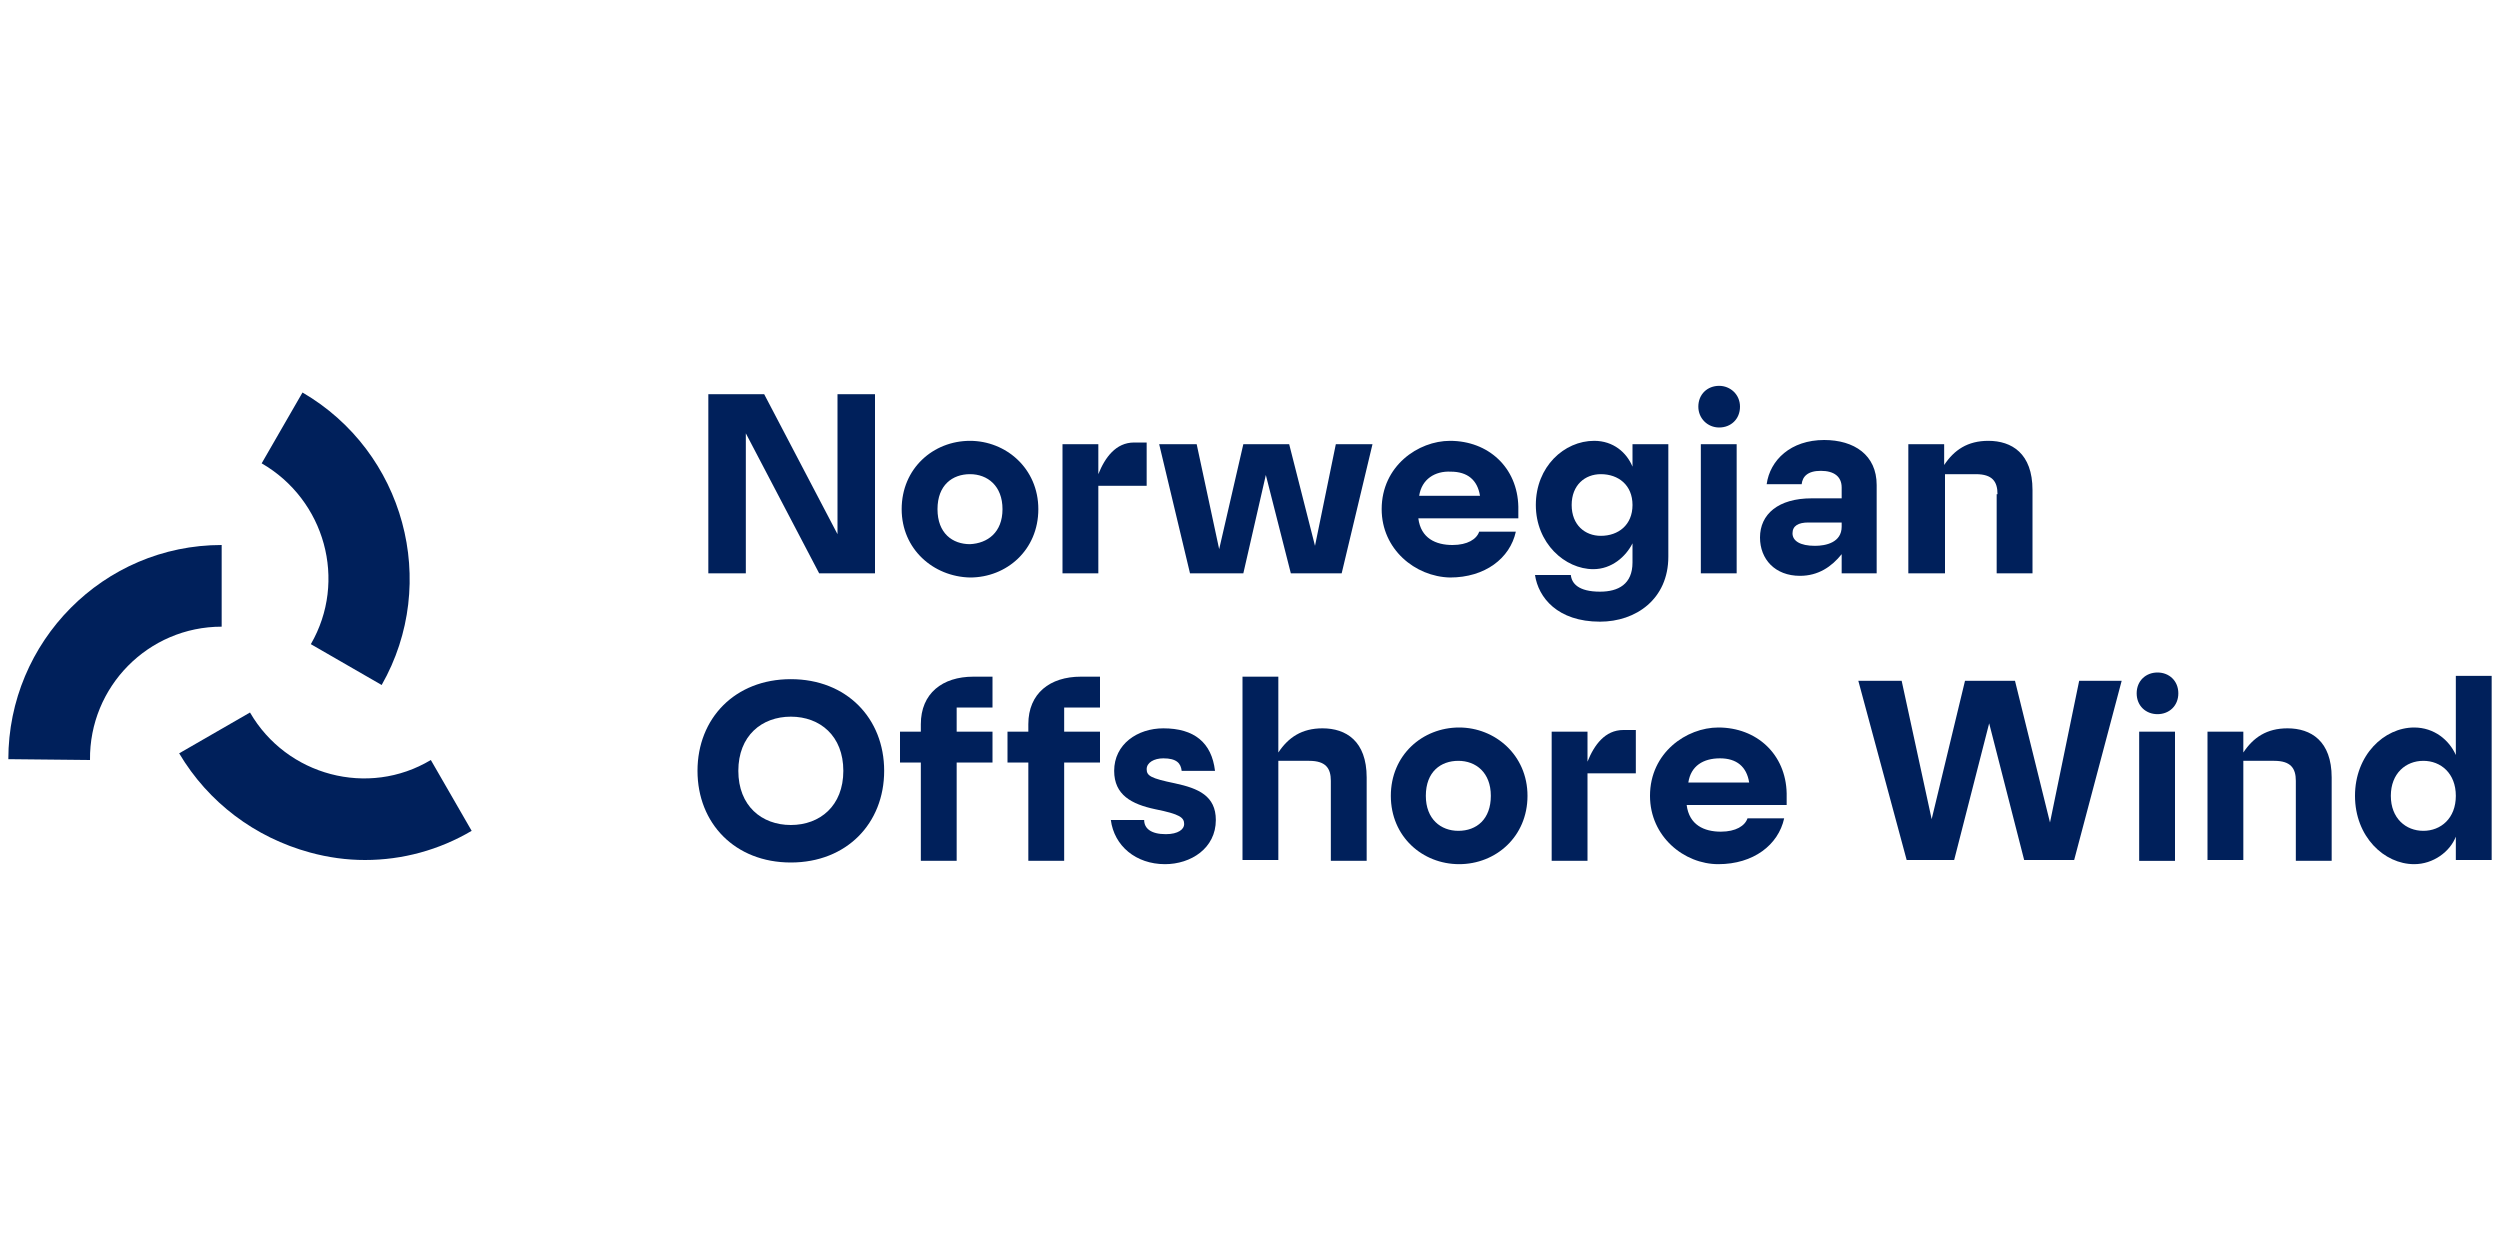
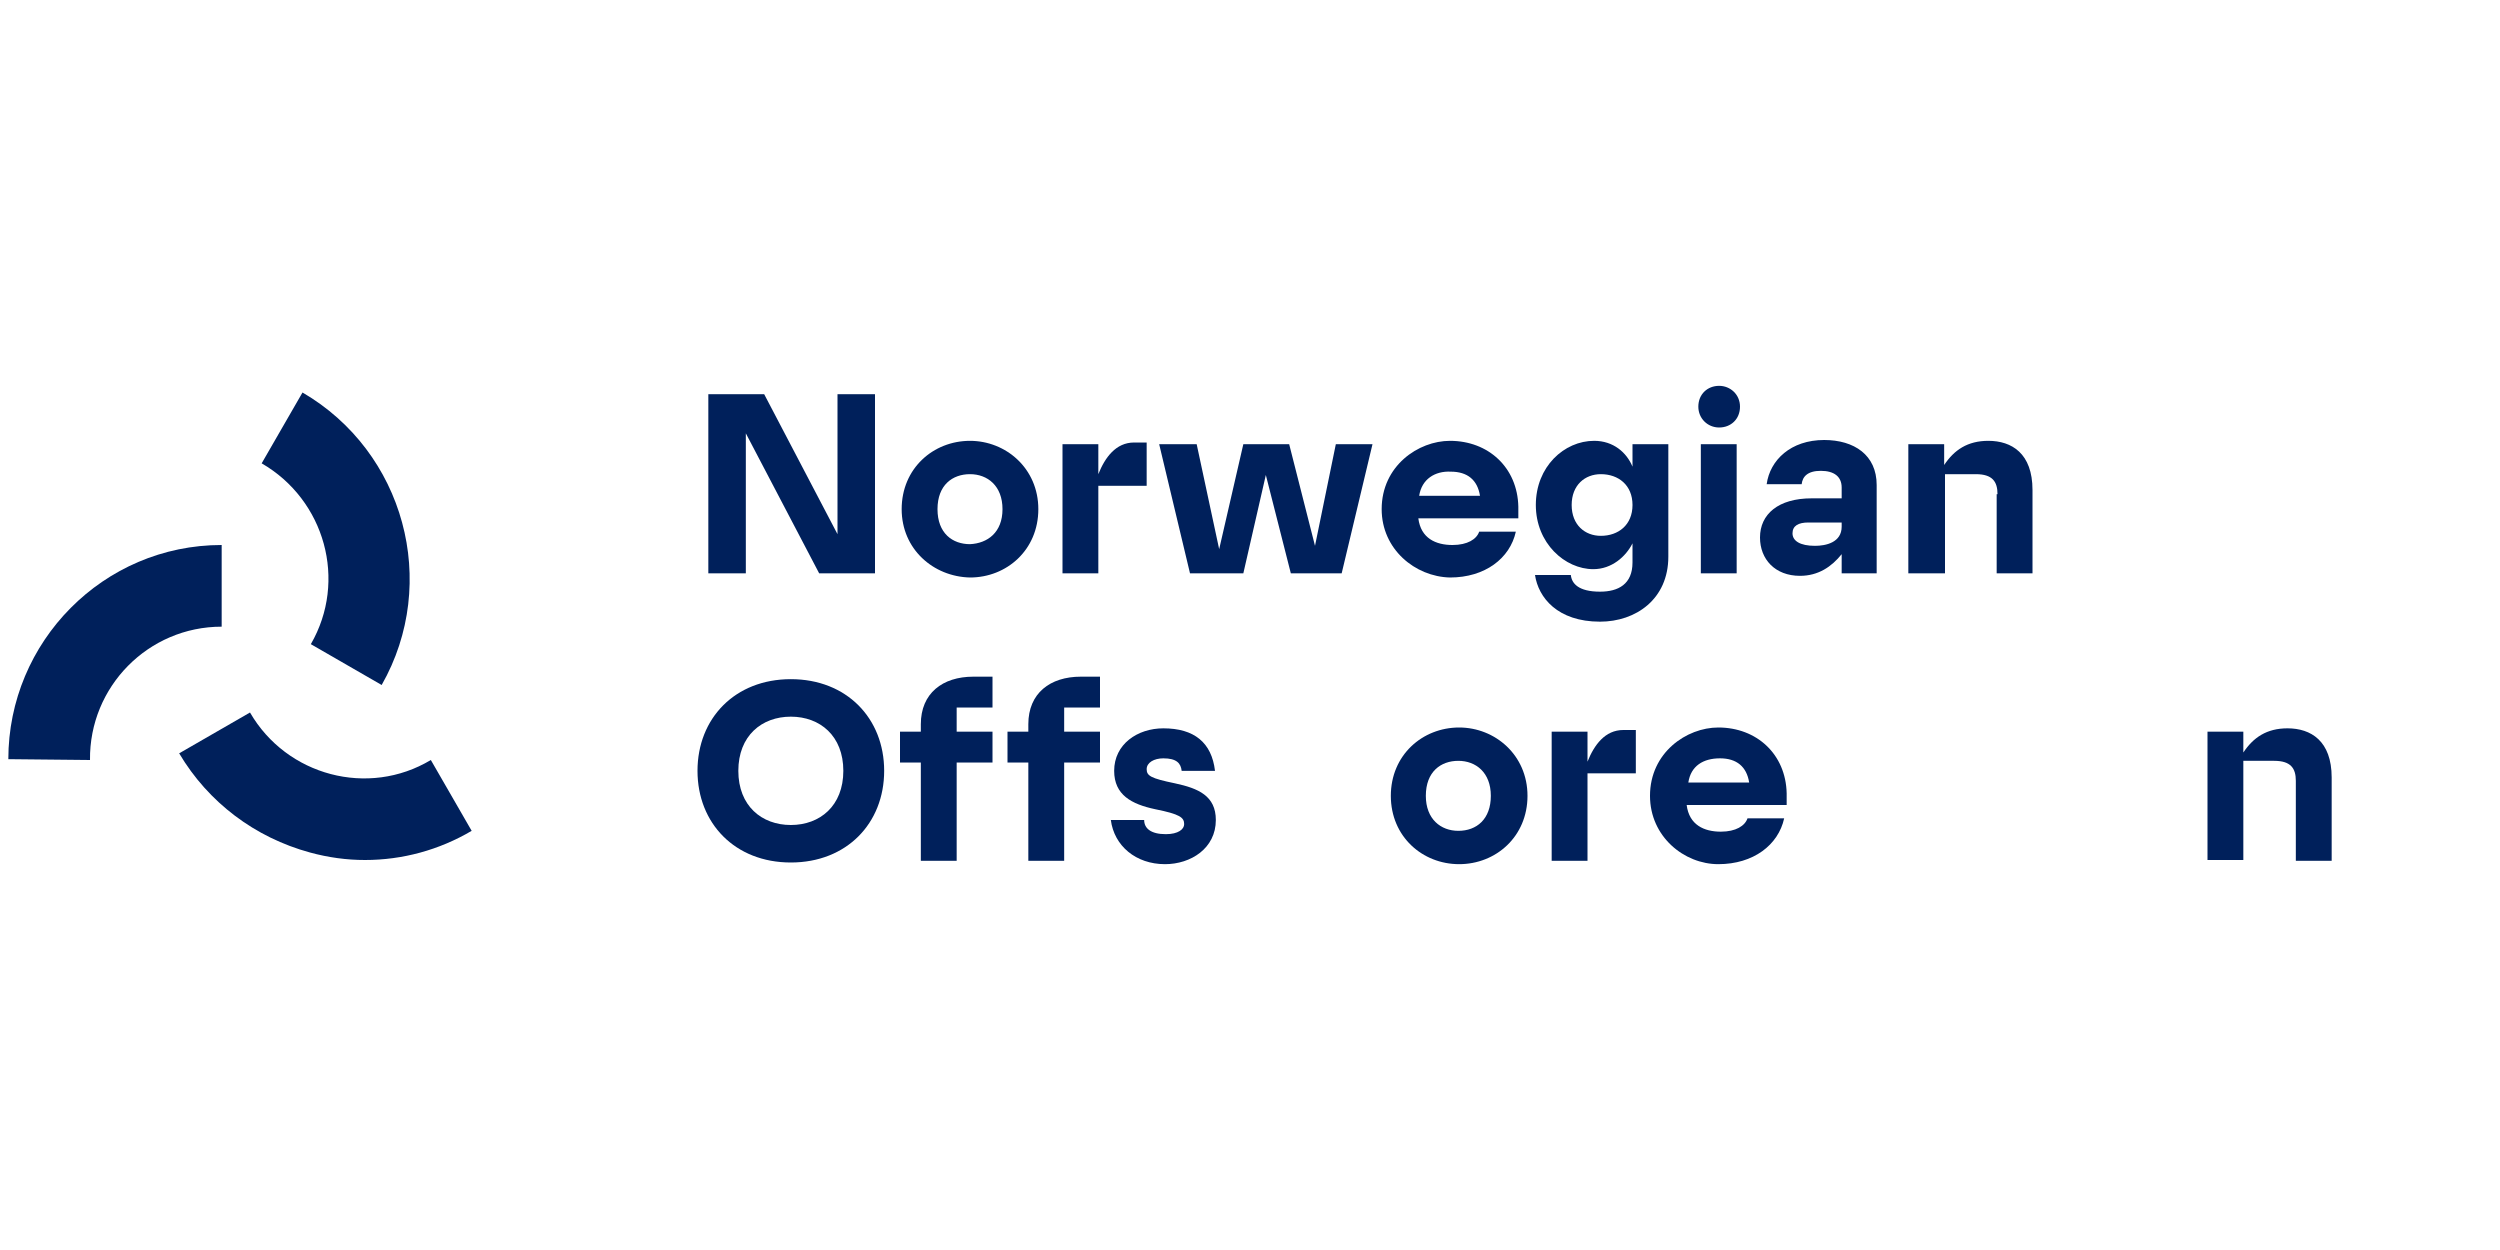
<svg xmlns="http://www.w3.org/2000/svg" version="1.1" id="Layer_1" x="0px" y="0px" viewBox="0 0 300 150" style="enable-background:new 0 0 300 150;" width="300" height="150" xml:space="preserve">
  <style type="text/css">
	.st0{fill:#00205B;}
</style>
  <g>
    <g>
      <path class="st0" d="M43.8,103.2c-2.2,0-4.4-0.3-6.6-0.9c-6.6-1.8-12.2-6-15.7-11.9l8.5-4.9c4.4,7.6,14.2,10.2,21.7,5.7l4.9,8.5    C52.7,102,48.3,103.2,43.8,103.2z" />
      <path class="st0" d="M1,91.1C1,77,12.4,65.4,26.6,65.4l0,9.8c-8.8,0-15.9,7.2-15.8,16L1,91.1z" />
      <path class="st0" d="M45.8,82.2l-8.5-4.9c4.4-7.6,1.7-17.3-5.9-21.7l4.9-8.5C48.5,54.2,52.8,69.9,45.8,82.2z" />
    </g>
    <g>
      <path class="st0" d="M85,47.3h6.7l8.8,16.8V47.3h4.5v21.5h-6.7L89.5,52v16.8H85V47.3z" />
      <path class="st0" d="M108.2,61.1c0-4.9,3.8-8.2,8.2-8.2c4.3,0,8.2,3.3,8.2,8.2s-3.8,8.2-8.2,8.2C112,69.2,108.2,65.9,108.2,61.1z     M120.3,61.1c0-2.8-1.8-4.2-3.9-4.2c-2.1,0-3.9,1.3-3.9,4.2s1.8,4.2,3.9,4.2C118.5,65.2,120.3,63.9,120.3,61.1z" />
      <path class="st0" d="M131.8,68.8h-4.3V53.3h4.3v3.6c0.8-2,2.1-3.8,4.3-3.8h1.5v5.2h-5.8V68.8z" />
      <path class="st0" d="M139.1,53.3h4.5l2.7,12.6l2.9-12.6h5.5l3.1,12.2l2.5-12.2h4.4L161,68.8h-6.1l-3-11.8l-2.7,11.8h-6.4    L139.1,53.3z" />
      <path class="st0" d="M165.8,61.1c0-5.2,4.4-8.2,8.2-8.2c4.6,0,8.1,3.2,8.2,7.9l0,1.4h-12c0.3,2.4,2.1,3.2,4.1,3.2    c1.8,0,2.9-0.7,3.2-1.6h4.4c-0.7,3.2-3.7,5.5-7.9,5.5C169.8,69.2,165.8,65.9,165.8,61.1z M170.3,59.5h7.3    c-0.3-1.9-1.5-2.9-3.5-2.9C172.2,56.5,170.6,57.5,170.3,59.5z" />
      <path class="st0" d="M195.9,53.3h4.3v13.5c0,5.1-3.9,7.8-8.2,7.8c-5.1,0-7.4-2.9-7.8-5.6h4.3c0.1,1,0.9,2,3.5,2    c2.2,0,3.9-0.9,3.9-3.5v-2.3c-0.8,1.6-2.5,3.1-4.7,3.1c-3.4,0-6.9-3.1-6.9-7.7s3.4-7.7,7-7.7c2.3,0,3.9,1.4,4.6,3.1V53.3z     M188.6,60.6c0,2.4,1.6,3.7,3.5,3.7c2.1,0,3.8-1.3,3.8-3.7s-1.7-3.7-3.8-3.7C190.2,56.9,188.6,58.2,188.6,60.6z" />
      <path class="st0" d="M203.8,48.8c0-1.5,1.1-2.5,2.5-2.5c1.3,0,2.5,1,2.5,2.5c0,1.5-1.1,2.5-2.5,2.5    C204.9,51.3,203.8,50.2,203.8,48.8z M204.1,53.3h4.3v15.5h-4.3V53.3z" />
      <path class="st0" d="M221,66.5c-1.2,1.5-2.8,2.6-5,2.6c-3,0-4.8-2-4.8-4.6c0-2.8,2.2-4.7,6.2-4.7h3.6v-1.3c0-1.3-0.9-2-2.5-2    c-1.6,0-2.2,0.7-2.3,1.6H212c0.4-2.9,2.9-5.3,6.9-5.3c3.6,0,6.3,1.8,6.3,5.4v10.6H221V66.5z M221,63.2v-0.5h-4    c-1.2,0-1.9,0.4-1.9,1.3c0,0.9,0.9,1.5,2.7,1.5C219.1,65.5,221,65.1,221,63.2z" />
      <path class="st0" d="M239.7,59.3c0-1.5-0.6-2.4-2.6-2.4h-3.7v11.9H229V53.3h4.3v2.5c1.2-1.8,2.8-2.9,5.3-2.9    c2.8,0,5.3,1.5,5.3,5.9v10h-4.3V59.3z" />
      <path class="st0" d="M83.7,92.5c0-6.3,4.5-11,11.2-11c6.7,0,11.2,4.7,11.2,11c0,6.3-4.5,11-11.2,11    C88.2,103.5,83.7,98.8,83.7,92.5z M101.2,92.5c0-4.2-2.8-6.5-6.3-6.5c-3.5,0-6.3,2.3-6.3,6.5c0,4.2,2.8,6.5,6.3,6.5    C98.4,99,101.2,96.7,101.2,92.5z" />
      <path class="st0" d="M110.5,91.5H108v-3.7h2.5v-0.9c0-3.7,2.6-5.7,6.3-5.7h2.3v3.7h-4.3v2.9h4.3v3.7h-4.3v11.8h-4.3V91.5z" />
      <path class="st0" d="M123.4,91.5h-2.5v-3.7h2.5v-0.9c0-3.7,2.6-5.7,6.3-5.7h2.3v3.7h-4.3v2.9h4.3v3.7h-4.3v11.8h-4.3V91.5z" />
      <path class="st0" d="M133.3,98.4h4c0,1,0.8,1.7,2.6,1.7c1.5,0,2.2-0.6,2.2-1.2c0-0.8-0.5-1.2-3.5-1.8c-2.8-0.6-4.9-1.7-4.9-4.6    c0-3.2,2.8-5.1,5.9-5.1c3.7,0,5.8,1.7,6.2,5.1h-4c-0.1-0.9-0.6-1.5-2.2-1.5c-1.1,0-2,0.5-2,1.3c0,0.8,0.5,1.1,3.4,1.7    c2.8,0.6,4.9,1.5,4.9,4.4c0,3.4-3,5.3-6.1,5.3C136.3,103.7,133.7,101.5,133.3,98.4z" />
-       <path class="st0" d="M149.1,81.2h4.3v9.1c1.2-1.8,2.8-2.9,5.3-2.9c2.8,0,5.3,1.5,5.3,5.9v10h-4.3v-9.6c0-1.5-0.6-2.4-2.6-2.4h-3.7    v11.9h-4.3V81.2z" />
      <path class="st0" d="M166.9,95.5c0-4.9,3.8-8.2,8.2-8.2c4.3,0,8.2,3.3,8.2,8.2c0,4.9-3.8,8.2-8.2,8.2    C170.7,103.7,166.9,100.4,166.9,95.5z M178.9,95.5c0-2.8-1.8-4.2-3.9-4.2c-2.1,0-3.9,1.3-3.9,4.2c0,2.8,1.8,4.2,3.9,4.2    C177.2,99.7,178.9,98.3,178.9,95.5z" />
      <path class="st0" d="M190.5,103.3h-4.3V87.8h4.3v3.6c0.8-2,2.1-3.8,4.3-3.8h1.5v5.2h-5.8V103.3z" />
      <path class="st0" d="M198,95.5c0-5.2,4.4-8.2,8.2-8.2c4.6,0,8.1,3.2,8.2,7.9l0,1.4h-12c0.3,2.4,2.1,3.2,4.1,3.2    c1.8,0,2.9-0.7,3.2-1.6h4.4c-0.7,3.2-3.7,5.5-7.9,5.5C202.1,103.7,198,100.4,198,95.5z M202.6,93.9h7.3c-0.3-1.9-1.5-2.9-3.5-2.9    C204.4,91,202.9,91.9,202.6,93.9z" />
-       <path class="st0" d="M223,81.7h5.2l3.6,16.6l4-16.6h6l4.2,17l3.5-17h5.1l-5.7,21.5h-6l-4.2-16.4l-4.2,16.4h-5.7L223,81.7z" />
-       <path class="st0" d="M256.4,83.2c0-1.5,1.1-2.5,2.5-2.5s2.5,1,2.5,2.5c0,1.5-1.1,2.5-2.5,2.5S256.4,84.7,256.4,83.2z M256.7,87.8    h4.3v15.5h-4.3V87.8z" />
      <path class="st0" d="M275.5,93.7c0-1.5-0.6-2.4-2.6-2.4h-3.7v11.9h-4.3V87.8h4.3v2.5c1.2-1.8,2.8-2.9,5.3-2.9    c2.8,0,5.3,1.5,5.3,5.9v10h-4.3V93.7z" />
-       <path class="st0" d="M294.7,100.4c-0.7,1.8-2.7,3.3-5,3.3c-3.6,0-7.1-3.3-7.1-8.2c0-4.9,3.5-8.2,7.1-8.2c2.4,0,4.2,1.5,5,3.3v-9.5    h4.3v22.1h-4.3V100.4z M286.9,95.5c0,2.7,1.8,4.2,3.9,4.2c2.1,0,3.9-1.5,3.9-4.2s-1.8-4.2-3.9-4.2    C288.7,91.3,286.9,92.8,286.9,95.5z" />
    </g>
  </g>
  <g>
</g>
  <g>
</g>
  <g>
</g>
  <g>
</g>
  <g>
</g>
  <g>
</g>
  <g>
</g>
  <g>
</g>
  <g>
</g>
  <g>
</g>
  <g>
</g>
  <g>
</g>
  <g>
</g>
  <g>
</g>
  <g>
</g>
</svg>